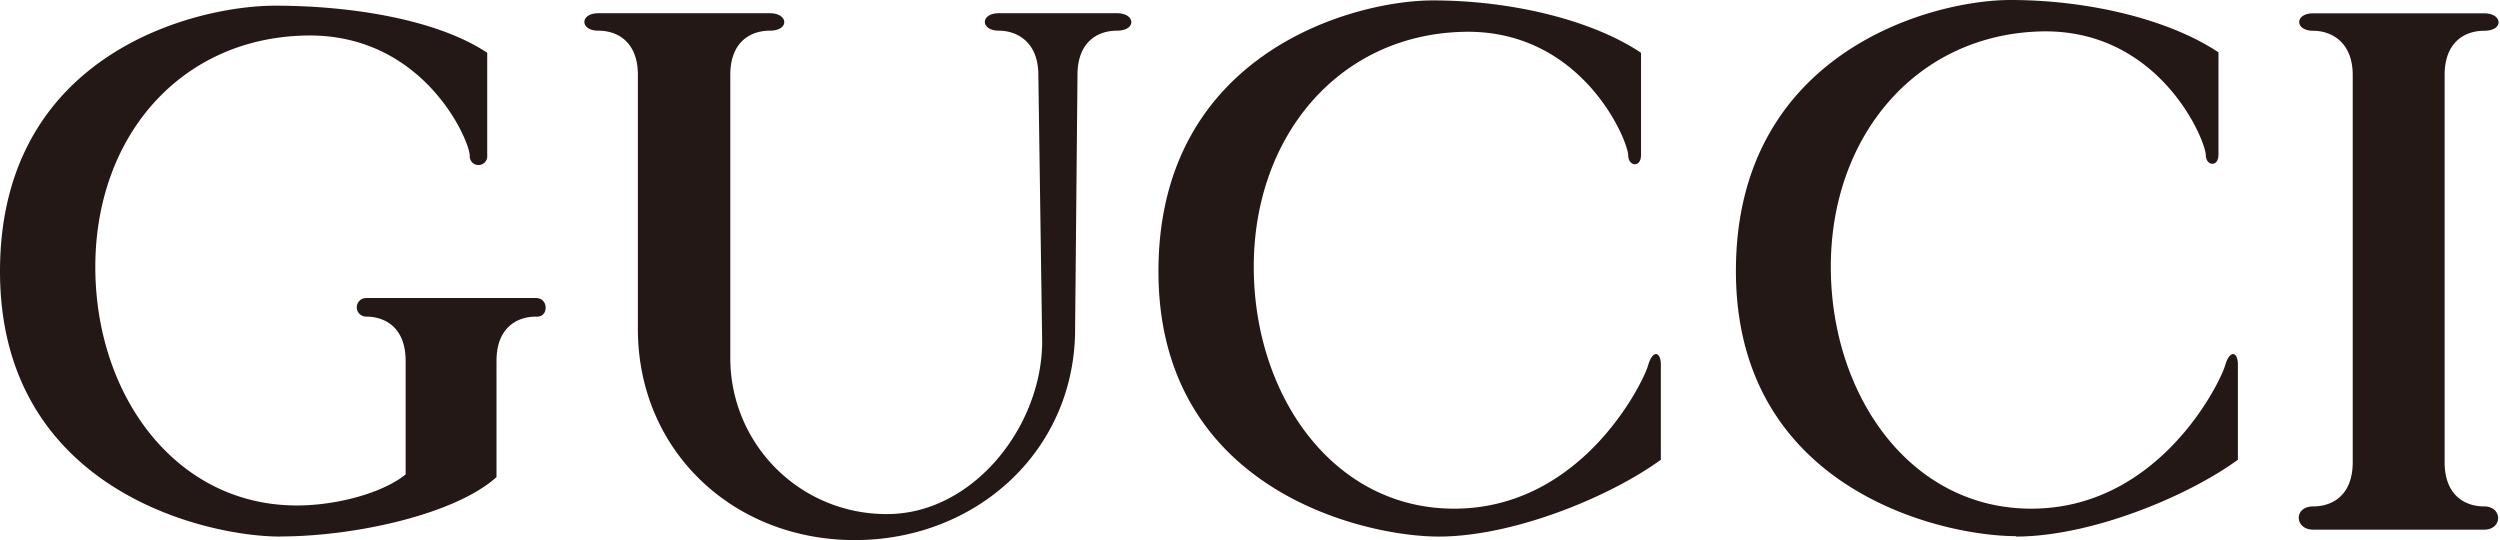
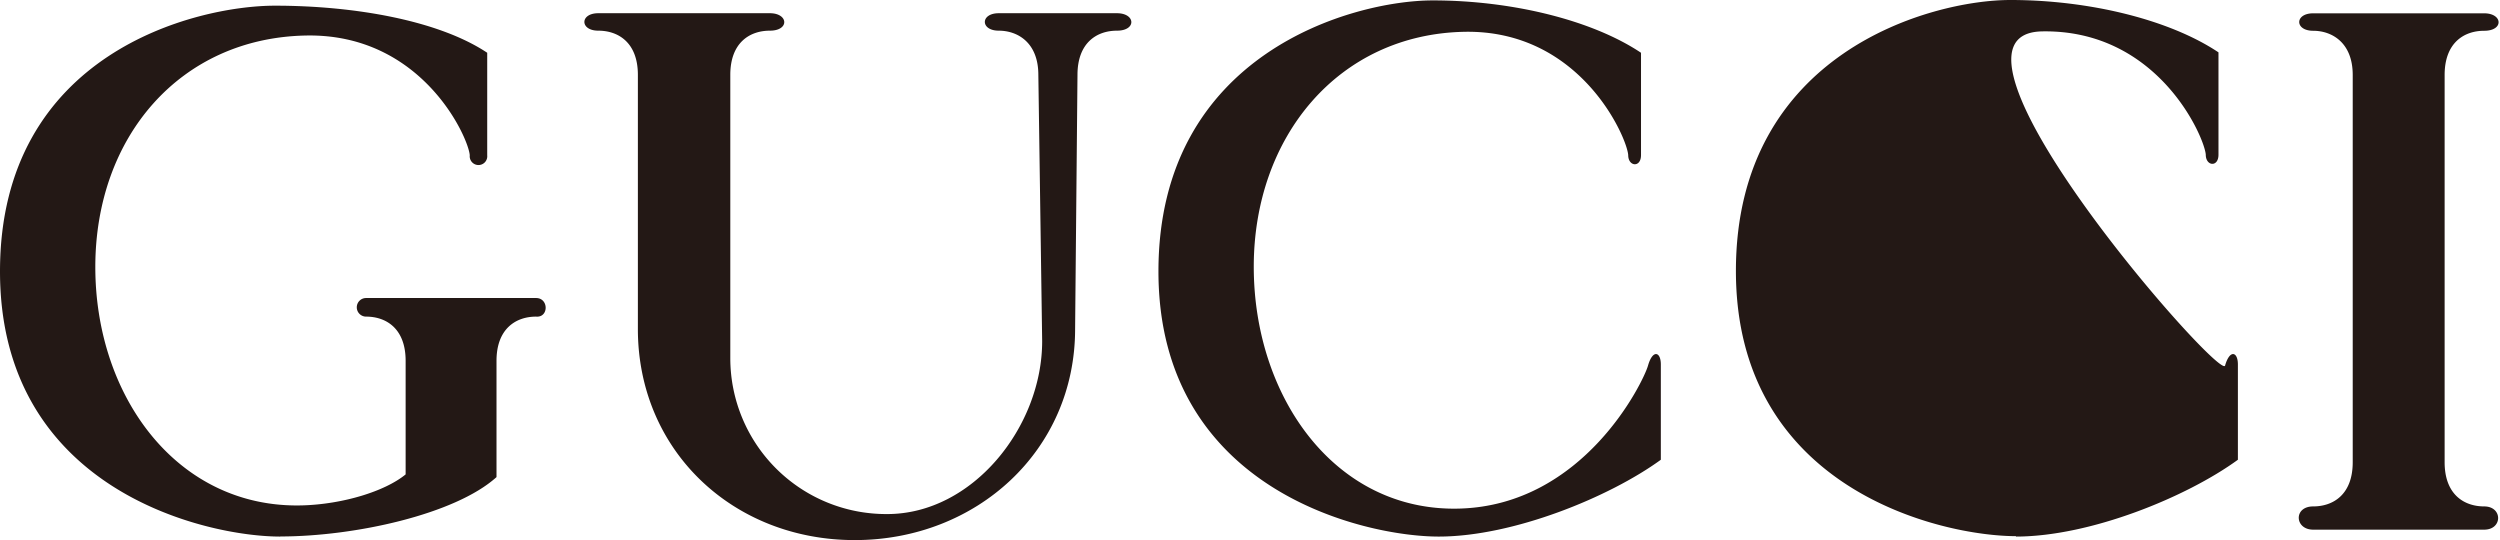
<svg xmlns="http://www.w3.org/2000/svg" class="icon" viewBox="0 0 4740 1024" width="925.781" height="200">
-   <path d="M531.384 1017.343C390.216 1017.343 0 929.04 0 514.545S372.008 10.769 521.398 10.769s309.745 27.607 402.356 89.282V294.473a16.642 16.642 0 1 1-33.089 0c-2.154-33.089-90.261-231.624-310.92-227.12-238.085 4.699-399.027 191.878-399.027 438.773s156.635 458.548 392.566 452.087c76.555-2.154 156.635-26.628 195.793-58.738v-215.373c0-61.675-37.397-83.8-74.989-83.8a17.621 17.621 0 1 1 0-35.243h322.276c24.278 0 24.278 37.397 0 35.243-37.397 0-74.989 22.125-74.989 83.8v220.463c-78.317 70.681-269.02 112.581-409.992 112.581zM2727.795 1017.343c141.167 0 324.038-74.989 421.152-145.67v-180.717c0-24.278-15.468-28.782-24.278 2.154s-121.392 264.517-357.323 271.174-390.216-211.653-390.216-458.548 160.942-440.731 399.223-445.43c220.463-4.307 308.571 200.688 310.724 233.777 0 21.929 24.278 24.278 24.278 0V100.05C3018.744 38.18 2866.613 0.783 2716.635 0.783s-520.223 99.267-520.223 513.762 390.216 502.798 531.384 502.798zM4710.008 960.171c-37.592 0-74.989-22.125-74.989-83.8V142.146c0-61.675 37.397-83.8 74.989-83.8s35.243-33.089 0-33.089H4385.774c-35.243 0-35.243 33.089 0 33.089s74.989 22.125 74.989 83.8v734.226c0 61.675-37.397 83.8-74.989 83.8s-35.243 44.054 0 44.054h324.234c35.243 0 35.243-44.054 0-44.054zM1134.428 58.151c37.397 0 74.989 22.125 74.989 83.8v481.848c0 230.645 180.326 400.202 411.166 400.202s417.823-169.557 417.823-400.202l4.503-481.848c0-61.675 37.397-83.8 74.793-83.8s35.439-33.089 0-33.089H1893.715c-35.243 0-35.243 33.089 0 33.089s74.989 22.125 74.989 83.8l7.244 504.951c0 162.704-131.965 327.758-293.69 327.758a295.648 295.648 0 0 1-297.606-294.669V141.95c0-61.675 37.397-83.8 74.989-83.8s35.243-33.089 0-33.089H1134.428c-35.243 0-35.243 33.089 0 33.089zM3821.889 1017.343c141.167 0 324.038-74.989 421.152-145.67v-180.717c0-24.278-15.468-28.782-24.278 2.154s-121.196 264.517-357.127 271.174-390.412-211.653-390.412-458.548S3632.361 65.003 3871.229 59.521c220.463-4.307 308.571 200.688 310.92 233.777 0 21.929 24.083 24.278 24.083 0V99.267c-92.61-61.871-244.742-99.267-394.524-99.267S3291.289 99.267 3291.289 513.762s390.216 502.798 531.384 502.798z" fill="#231815" />
+   <path d="M531.384 1017.343C390.216 1017.343 0 929.04 0 514.545S372.008 10.769 521.398 10.769s309.745 27.607 402.356 89.282V294.473a16.642 16.642 0 1 1-33.089 0c-2.154-33.089-90.261-231.624-310.92-227.12-238.085 4.699-399.027 191.878-399.027 438.773s156.635 458.548 392.566 452.087c76.555-2.154 156.635-26.628 195.793-58.738v-215.373c0-61.675-37.397-83.8-74.989-83.8a17.621 17.621 0 1 1 0-35.243h322.276c24.278 0 24.278 37.397 0 35.243-37.397 0-74.989 22.125-74.989 83.8v220.463c-78.317 70.681-269.02 112.581-409.992 112.581zM2727.795 1017.343c141.167 0 324.038-74.989 421.152-145.67v-180.717c0-24.278-15.468-28.782-24.278 2.154s-121.392 264.517-357.323 271.174-390.216-211.653-390.216-458.548 160.942-440.731 399.223-445.43c220.463-4.307 308.571 200.688 310.724 233.777 0 21.929 24.278 24.278 24.278 0V100.05C3018.744 38.18 2866.613 0.783 2716.635 0.783s-520.223 99.267-520.223 513.762 390.216 502.798 531.384 502.798zM4710.008 960.171c-37.592 0-74.989-22.125-74.989-83.8V142.146c0-61.675 37.397-83.8 74.989-83.8s35.243-33.089 0-33.089H4385.774c-35.243 0-35.243 33.089 0 33.089s74.989 22.125 74.989 83.8v734.226c0 61.675-37.397 83.8-74.989 83.8s-35.243 44.054 0 44.054h324.234c35.243 0 35.243-44.054 0-44.054zM1134.428 58.151c37.397 0 74.989 22.125 74.989 83.8v481.848c0 230.645 180.326 400.202 411.166 400.202s417.823-169.557 417.823-400.202l4.503-481.848c0-61.675 37.397-83.8 74.793-83.8s35.439-33.089 0-33.089H1893.715c-35.243 0-35.243 33.089 0 33.089s74.989 22.125 74.989 83.8l7.244 504.951c0 162.704-131.965 327.758-293.69 327.758a295.648 295.648 0 0 1-297.606-294.669V141.95c0-61.675 37.397-83.8 74.989-83.8s35.243-33.089 0-33.089H1134.428c-35.243 0-35.243 33.089 0 33.089zM3821.889 1017.343c141.167 0 324.038-74.989 421.152-145.67v-180.717c0-24.278-15.468-28.782-24.278 2.154S3632.361 65.003 3871.229 59.521c220.463-4.307 308.571 200.688 310.92 233.777 0 21.929 24.083 24.278 24.083 0V99.267c-92.61-61.871-244.742-99.267-394.524-99.267S3291.289 99.267 3291.289 513.762s390.216 502.798 531.384 502.798z" fill="#231815" />
</svg>